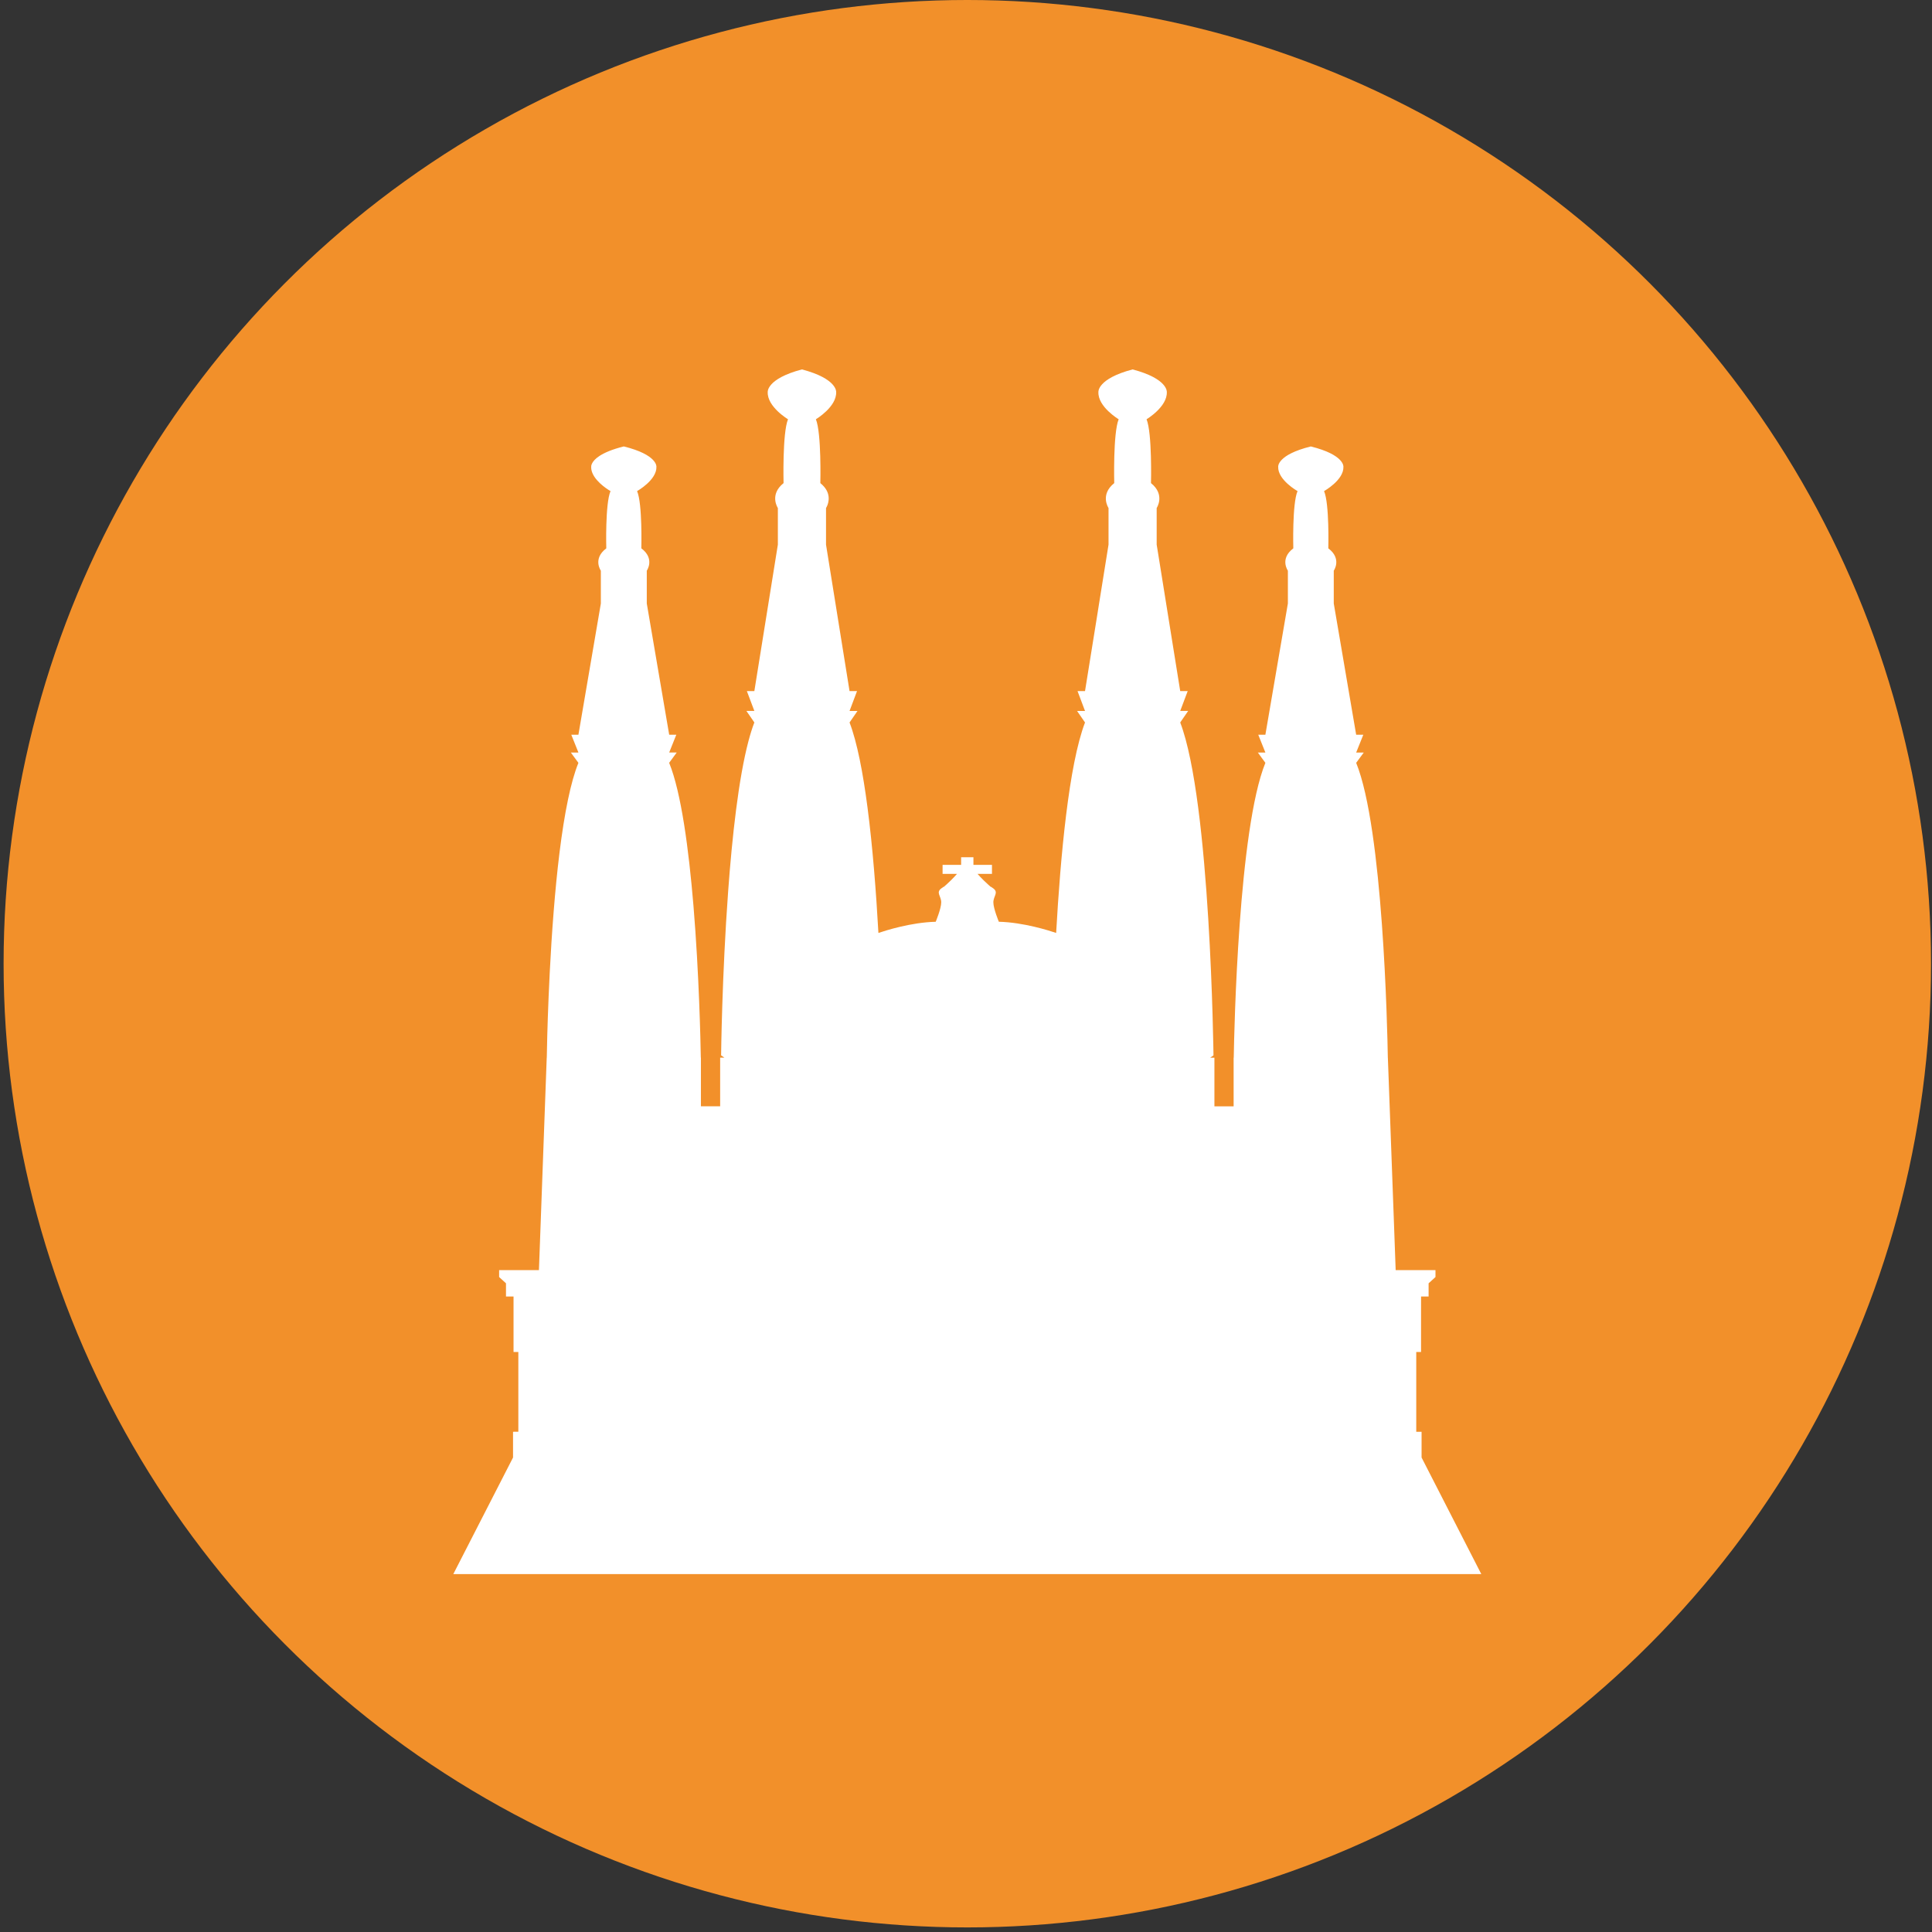
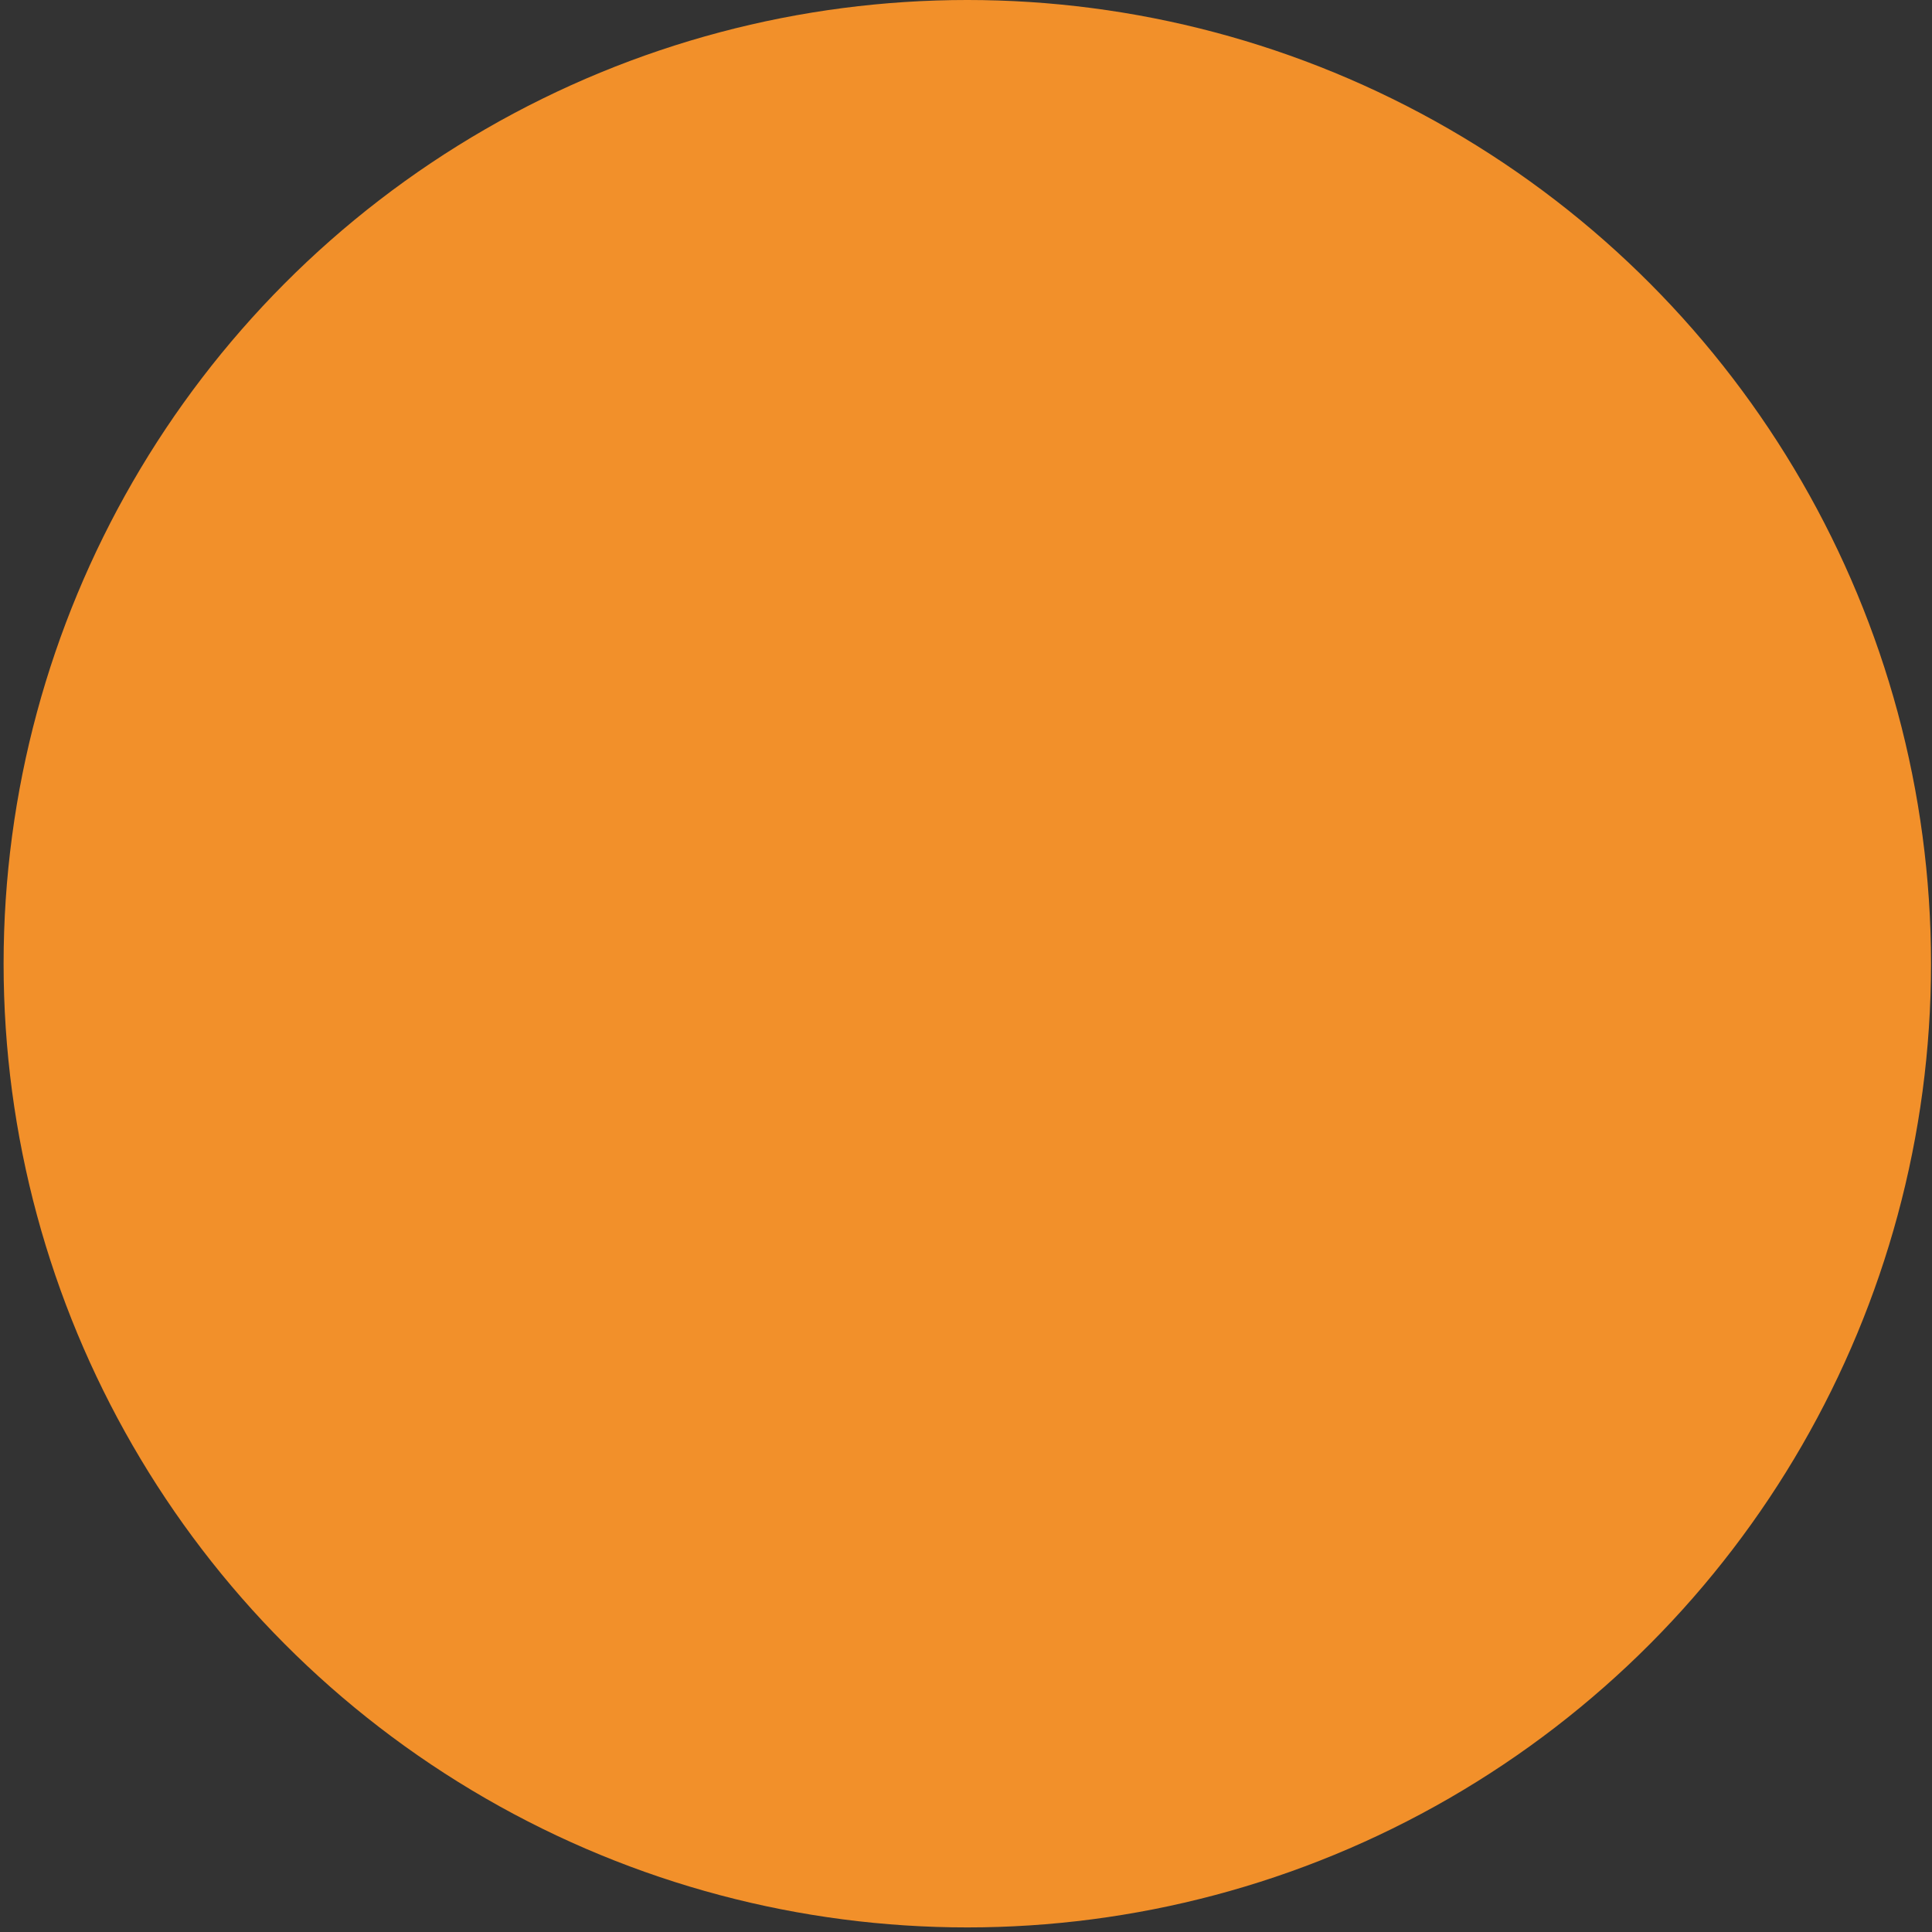
<svg xmlns="http://www.w3.org/2000/svg" width="124" height="124" viewBox="0 0 124 124" fill="none">
  <rect x="0" y="0" width="124" height="124" fill="#333333" stroke="none" />
  <circle cx="62.084" cy="61.853" r="61.853" fill="#F2902A" />
-   <path d="M91.24 93.547V91.894H90.898V86.772H91.206V84.085L91.207 83.211H91.691V82.365L92.132 81.964V81.518H89.577L89.467 78.49L89.122 69.117L89.076 67.886H89.074C89.043 66.024 88.766 53.196 87.042 48.961L87.529 48.3H87.042L87.499 47.158H87.042L86.529 44.151L85.604 38.733V36.627C85.604 36.627 86.146 35.866 85.254 35.194C85.254 35.194 85.331 32.327 84.981 31.52C84.981 31.52 86.263 30.804 86.223 29.953C86.223 29.953 86.3 29.192 84.13 28.654C81.96 29.192 82.037 29.953 82.037 29.953C82 30.803 83.279 31.52 83.279 31.52C82.929 32.327 83.008 35.194 83.008 35.194C82.116 35.865 82.659 36.627 82.659 36.627V38.733L81.611 44.846L81.215 47.157H80.758L81.215 48.299H80.731L81.215 48.96C79.493 53.194 79.216 66.022 79.184 67.886H79.177V71.008H77.944V67.886H77.671L77.884 67.737C77.884 67.737 77.7 51.467 75.749 46.369L76.259 45.63H75.749L76.229 44.355H75.749L75.327 41.731L74.335 35.552L74.238 34.956V32.606C74.238 32.606 74.808 31.756 73.873 31.007C73.873 31.007 73.954 27.809 73.589 26.909C73.589 26.909 74.93 26.109 74.889 25.159C74.889 25.159 74.97 24.309 72.692 23.71C70.415 24.31 70.498 25.159 70.498 25.159C70.456 26.109 71.798 26.909 71.798 26.909C71.433 27.809 71.514 31.007 71.514 31.007C70.578 31.756 71.148 32.606 71.148 32.606V34.956L70.518 38.881L70.45 39.314L69.639 44.356H69.159L69.639 45.631H69.128L69.639 46.37C68.6 49.085 68.062 54.971 67.786 59.878C67.348 59.73 65.697 59.2 64.108 59.16C64.108 59.16 63.756 58.315 63.756 57.914C63.756 57.513 64.108 57.291 63.756 57.023C63.403 56.756 63.8 57.113 63.403 56.756C63.006 56.4 62.741 56.088 62.741 56.088H63.667V55.508H62.477V55.019L62.083 55.02H61.687V55.509H60.497V56.088H61.422C61.422 56.088 61.158 56.401 60.762 56.756C60.366 57.112 60.762 56.756 60.41 57.024C60.056 57.292 60.41 57.514 60.41 57.915C60.41 58.316 60.056 59.161 60.056 59.161C58.469 59.2 56.817 59.73 56.379 59.879C56.232 57.264 56.011 54.37 55.679 51.827C55.388 49.597 55.013 47.637 54.526 46.37L55.036 45.631H54.526L55.006 44.356H54.526L53.016 34.957V32.607C53.016 32.607 53.383 32.059 53.044 31.454C52.96 31.306 52.834 31.155 52.651 31.007C52.651 31.007 52.731 27.809 52.366 26.909C52.366 26.909 53.708 26.109 53.667 25.159C53.667 25.159 53.748 24.309 51.47 23.71C49.193 24.31 49.274 25.159 49.274 25.159C49.234 26.109 50.576 26.909 50.576 26.909C50.209 27.809 50.291 31.007 50.291 31.007C49.355 31.756 49.925 32.606 49.925 32.606V34.955L48.416 44.354H47.935L48.416 45.629H47.905L48.416 46.368C48.279 46.722 48.153 47.129 48.034 47.581C47.401 49.99 46.993 53.666 46.733 57.222C46.338 62.615 46.282 67.735 46.282 67.735L46.494 67.883H46.221V71.005H44.986V67.883H44.98C44.962 66.861 44.872 62.539 44.509 58.146C44.208 54.531 43.726 50.87 42.948 48.959L43.434 48.297L42.95 48.298L43.407 47.156H42.95L41.512 38.732V36.627C41.512 36.627 42.054 35.865 41.162 35.193C41.162 35.193 41.239 32.327 40.89 31.52C40.89 31.52 42.169 30.803 42.13 29.952C42.13 29.952 42.207 29.191 40.037 28.653C39.273 28.843 38.789 29.06 38.479 29.261C37.911 29.631 37.945 29.953 37.945 29.953C37.938 30.087 37.966 30.219 38.015 30.344C38.279 31.013 39.185 31.52 39.185 31.52C38.835 32.328 38.913 35.194 38.913 35.194C38.022 35.865 38.564 36.628 38.564 36.628V38.733L37.124 47.157H36.667L37.124 48.299H36.638L37.124 48.961C36.873 49.577 36.653 50.377 36.46 51.297C36.033 53.326 35.738 55.945 35.535 58.511C35.427 59.862 35.345 61.199 35.283 62.425C35.255 62.969 35.231 63.494 35.211 63.986C35.131 65.887 35.102 67.344 35.094 67.883H35.09L34.663 79.545L34.59 81.518H32.035V81.963L32.475 82.365V83.211H32.96V86.772H33.268V91.893L32.928 91.894V93.547L29.095 101.027H95.072L91.24 93.547Z" fill="white" />
</svg>